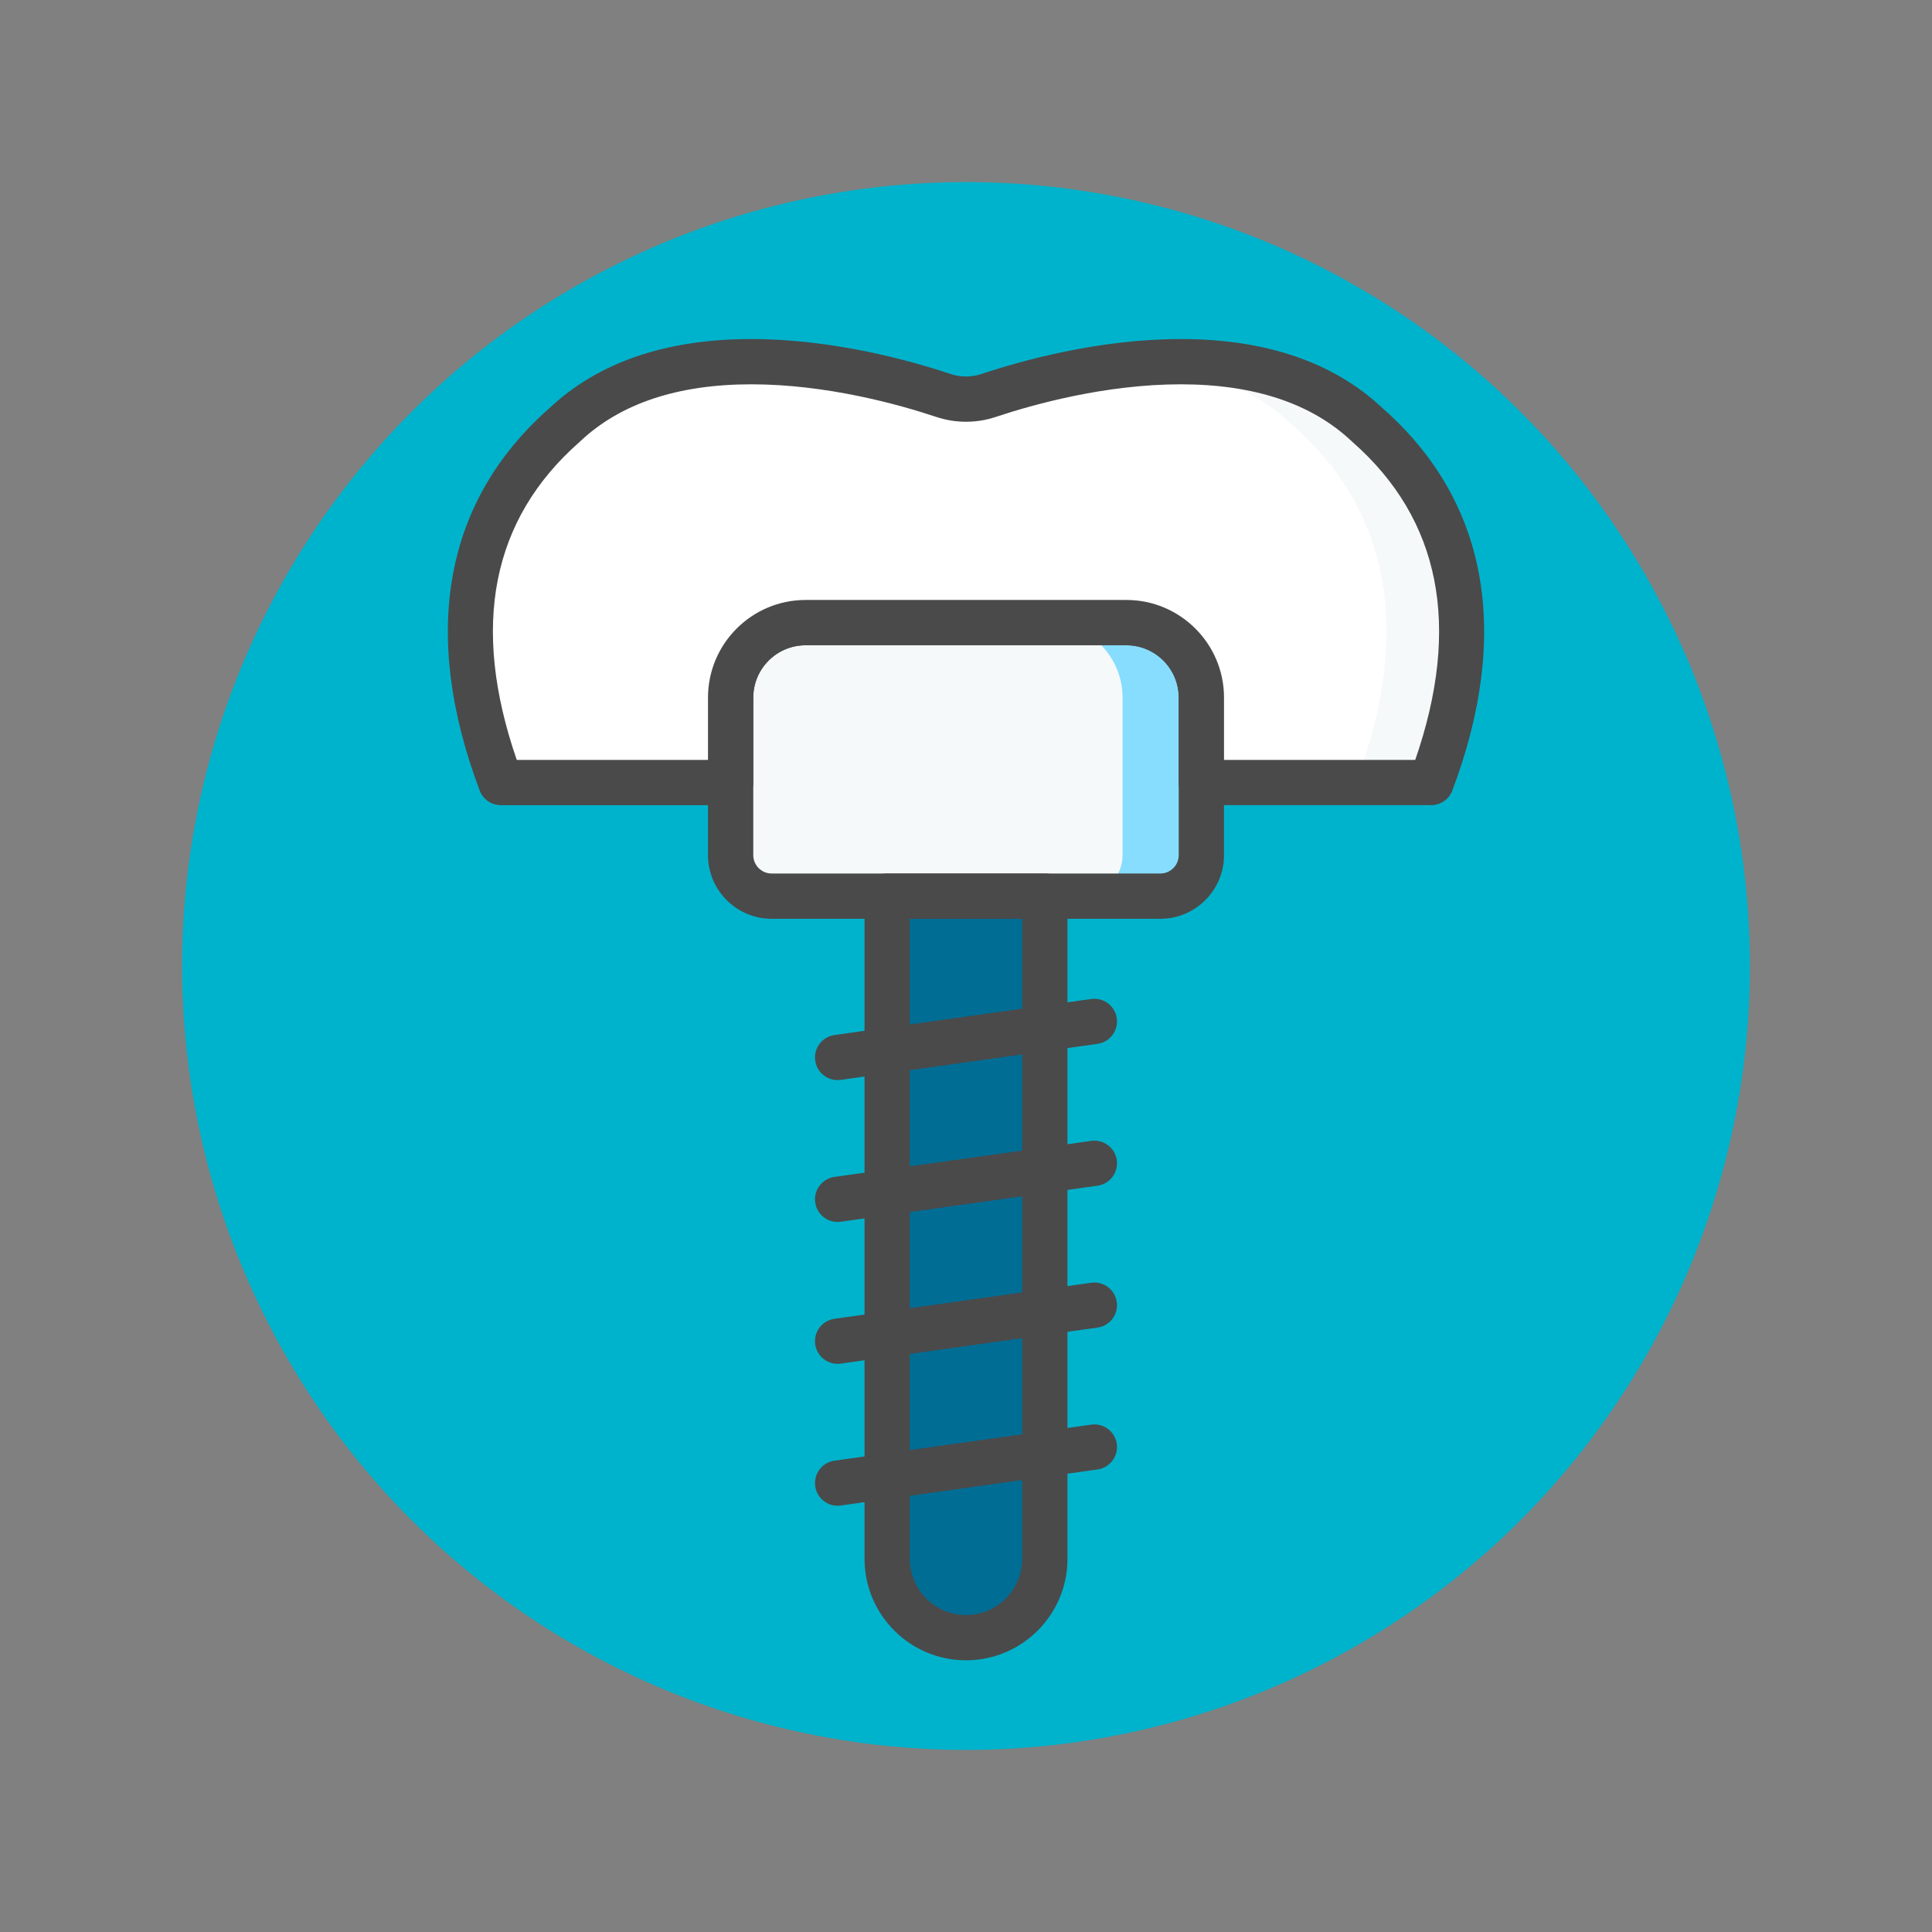
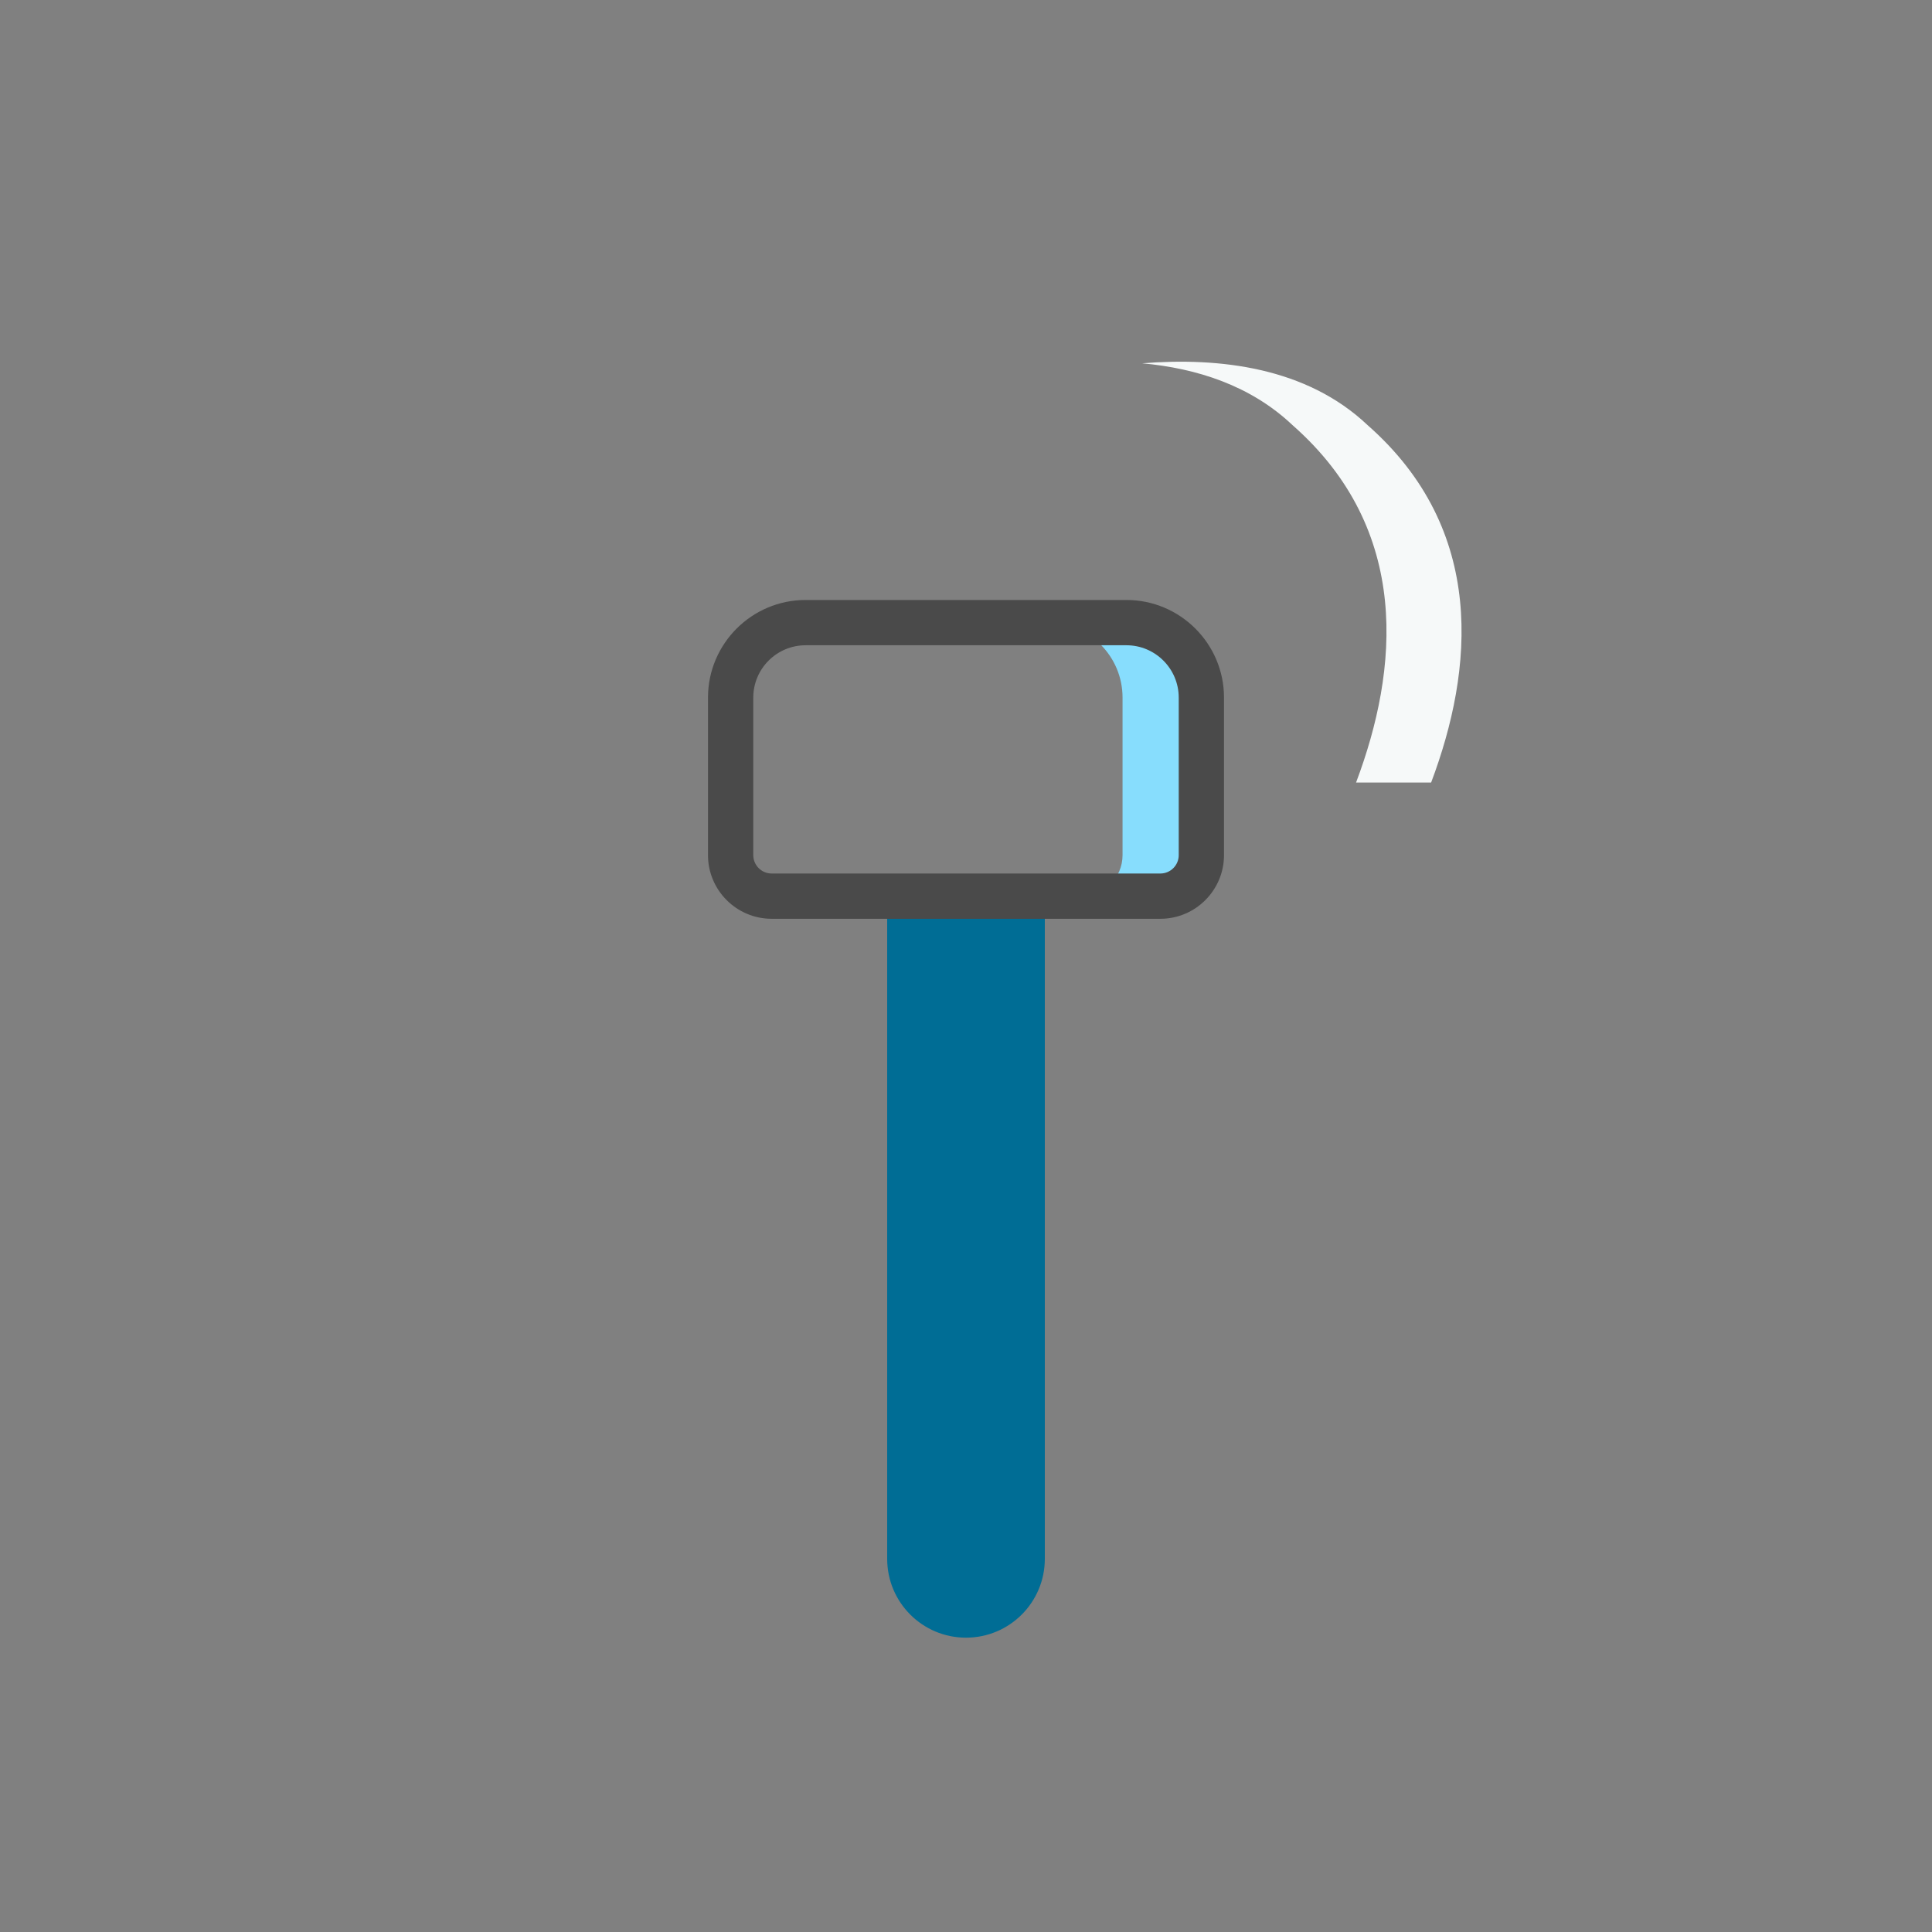
<svg xmlns="http://www.w3.org/2000/svg" viewBox="0 0 256 256" id="DentalImplant">
  <rect x="0" y="0" width="256" height="256" fill="#808080" stroke="none" />
-   <circle cx="128" cy="128" r="103.873" fill="#00b3cc" class="colorf1c48b svgShape" />
-   <path fill="#f6f9f9" d="M149.255,82.499h-42.509c-5.485,0-9.932,4.447-9.932,9.932v11.259v9.619c0,3.001,2.433,5.435,5.435,5.435   h51.504c3.001,0,5.434-2.433,5.434-5.435v-9.619V92.432C159.186,86.946,154.74,82.499,149.255,82.499z" class="colord5e6f7 svgShape" />
  <path fill="#006d95" d="M128,217L128,217c-5.768,0-10.444-4.676-10.444-10.444v-87.812h20.888v87.812   C138.444,212.324,133.768,217,128,217z" class="color7babf3 svgShape" />
  <path fill="#87ddfd" d="M149.255,82.499h-10.444c5.485,0,9.932,4.447,9.932,9.932v11.259v9.619c0,3.001-2.433,5.435-5.434,5.435   h10.444c3.001,0,5.434-2.433,5.434-5.435v-9.619V92.432C159.186,86.946,154.74,82.499,149.255,82.499z" class="colora0d1f2 svgShape" />
  <path fill="#4a4a4a" d="M153.752,121.744h-51.504c-4.65,0-8.435-3.784-8.435-8.435V92.432c0-7.131,5.802-12.932,12.933-12.932h42.509   c7.131,0,12.932,5.801,12.932,12.932v20.878C162.187,117.96,158.402,121.744,153.752,121.744z M106.746,85.5   c-3.822,0-6.933,3.11-6.933,6.932v20.878c0,1.342,1.092,2.435,2.435,2.435h51.504c1.343,0,2.435-1.092,2.435-2.435V92.432   c0-3.822-3.109-6.932-6.932-6.932H106.746z" class="color504774 svgShape" />
-   <path fill="#ffffff" d="M189.632,103.69c5.62-14.91,7.408-33.448-8.433-47.369c-14.831-14.05-41.313-6.888-50.199-3.922   c-1.953,0.652-4.048,0.652-6,0c-8.885-2.966-35.368-10.128-50.199,3.922C58.96,70.243,60.748,88.78,66.368,103.69h30.445V92.431   c0-5.485,4.447-9.932,9.932-9.932h42.509c5.485,0,9.932,4.447,9.932,9.932v11.259H189.632z" class="colorffffff svgShape" />
  <path fill="#f6f9f9" d="M181.199,56.321c-8.073-7.648-19.594-9.005-29.854-8.181c7.244,0.661,14.384,2.949,19.907,8.181    c15.841,13.921,14.054,32.459,8.433,47.369h9.947C195.252,88.78,197.04,70.243,181.199,56.321z" class="colord5e6f7 svgShape" />
-   <path fill="#4a4a4a" d="M189.632 106.69h-30.445c-1.657 0-3-1.343-3-3V92.432c0-3.822-3.109-6.932-6.932-6.932h-42.51c-3.822 0-6.932 3.11-6.932 6.932v11.259c0 1.657-1.343 3-3 3H66.368c-1.249 0-2.367-.773-2.808-1.942-7.872-20.886-4.686-38.396 9.218-50.644 6.455-6.092 15.461-9.181 26.77-9.181 10.904 0 21.222 2.901 26.402 4.63 1.329.444 2.771.443 4.101 0 5.18-1.729 15.498-4.63 26.401-4.63 11.309 0 20.314 3.089 26.77 9.181 13.903 12.248 17.09 29.758 9.218 50.644C191.999 105.917 190.881 106.69 189.632 106.69zM162.187 100.69h25.34c6.13-17.72 3.339-31.88-8.308-42.116-.028-.024-.056-.05-.083-.076-5.306-5.026-12.938-7.575-22.684-7.575-10.055 0-19.667 2.708-24.502 4.321-2.557.854-5.341.854-7.899 0-4.835-1.614-14.447-4.321-24.503-4.321-9.746 0-17.378 2.549-22.684 7.575-.027.026-.055.051-.083.076C65.135 68.81 62.344 82.971 68.474 100.69h25.34v-8.259c0-7.131 5.801-12.932 12.932-12.932h42.51c7.131 0 12.932 5.801 12.932 12.932V100.69zM128 220c-7.413 0-13.444-6.031-13.444-13.444v-87.812c0-1.657 1.343-3 3-3h20.889c1.657 0 3 1.343 3 3v87.812C141.444 213.969 135.413 220 128 220zM120.556 121.744v84.812c0 4.104 3.34 7.444 7.444 7.444s7.444-3.339 7.444-7.444v-84.812H120.556z" class="color504774 svgShape" />
-   <path fill="#4a4a4a" d="M110.987 143.118c-1.472 0-2.757-1.084-2.967-2.583-.23-1.641.913-3.158 2.554-3.388l34.018-4.774c1.642-.233 3.158.913 3.388 2.554.23 1.641-.913 3.158-2.554 3.388l-34.018 4.774C111.267 143.108 111.126 143.118 110.987 143.118zM110.987 161.917c-1.472 0-2.757-1.084-2.967-2.583-.23-1.641.913-3.158 2.554-3.388l34.018-4.774c1.642-.23 3.158.913 3.388 2.554.23 1.641-.913 3.158-2.554 3.388l-34.018 4.774C111.267 161.908 111.126 161.917 110.987 161.917zM110.987 180.716c-1.472 0-2.757-1.084-2.967-2.583-.23-1.641.913-3.158 2.554-3.388l34.018-4.774c1.642-.232 3.158.913 3.388 2.554.23 1.641-.913 3.158-2.554 3.388l-34.018 4.774C111.267 180.707 111.126 180.716 110.987 180.716zM110.987 199.516c-1.472 0-2.757-1.084-2.967-2.583-.23-1.641.913-3.158 2.554-3.388l34.018-4.774c1.642-.234 3.158.913 3.388 2.554.23 1.641-.913 3.158-2.554 3.388l-34.018 4.774C111.267 199.506 111.126 199.516 110.987 199.516z" class="color504774 svgShape" />
</svg>